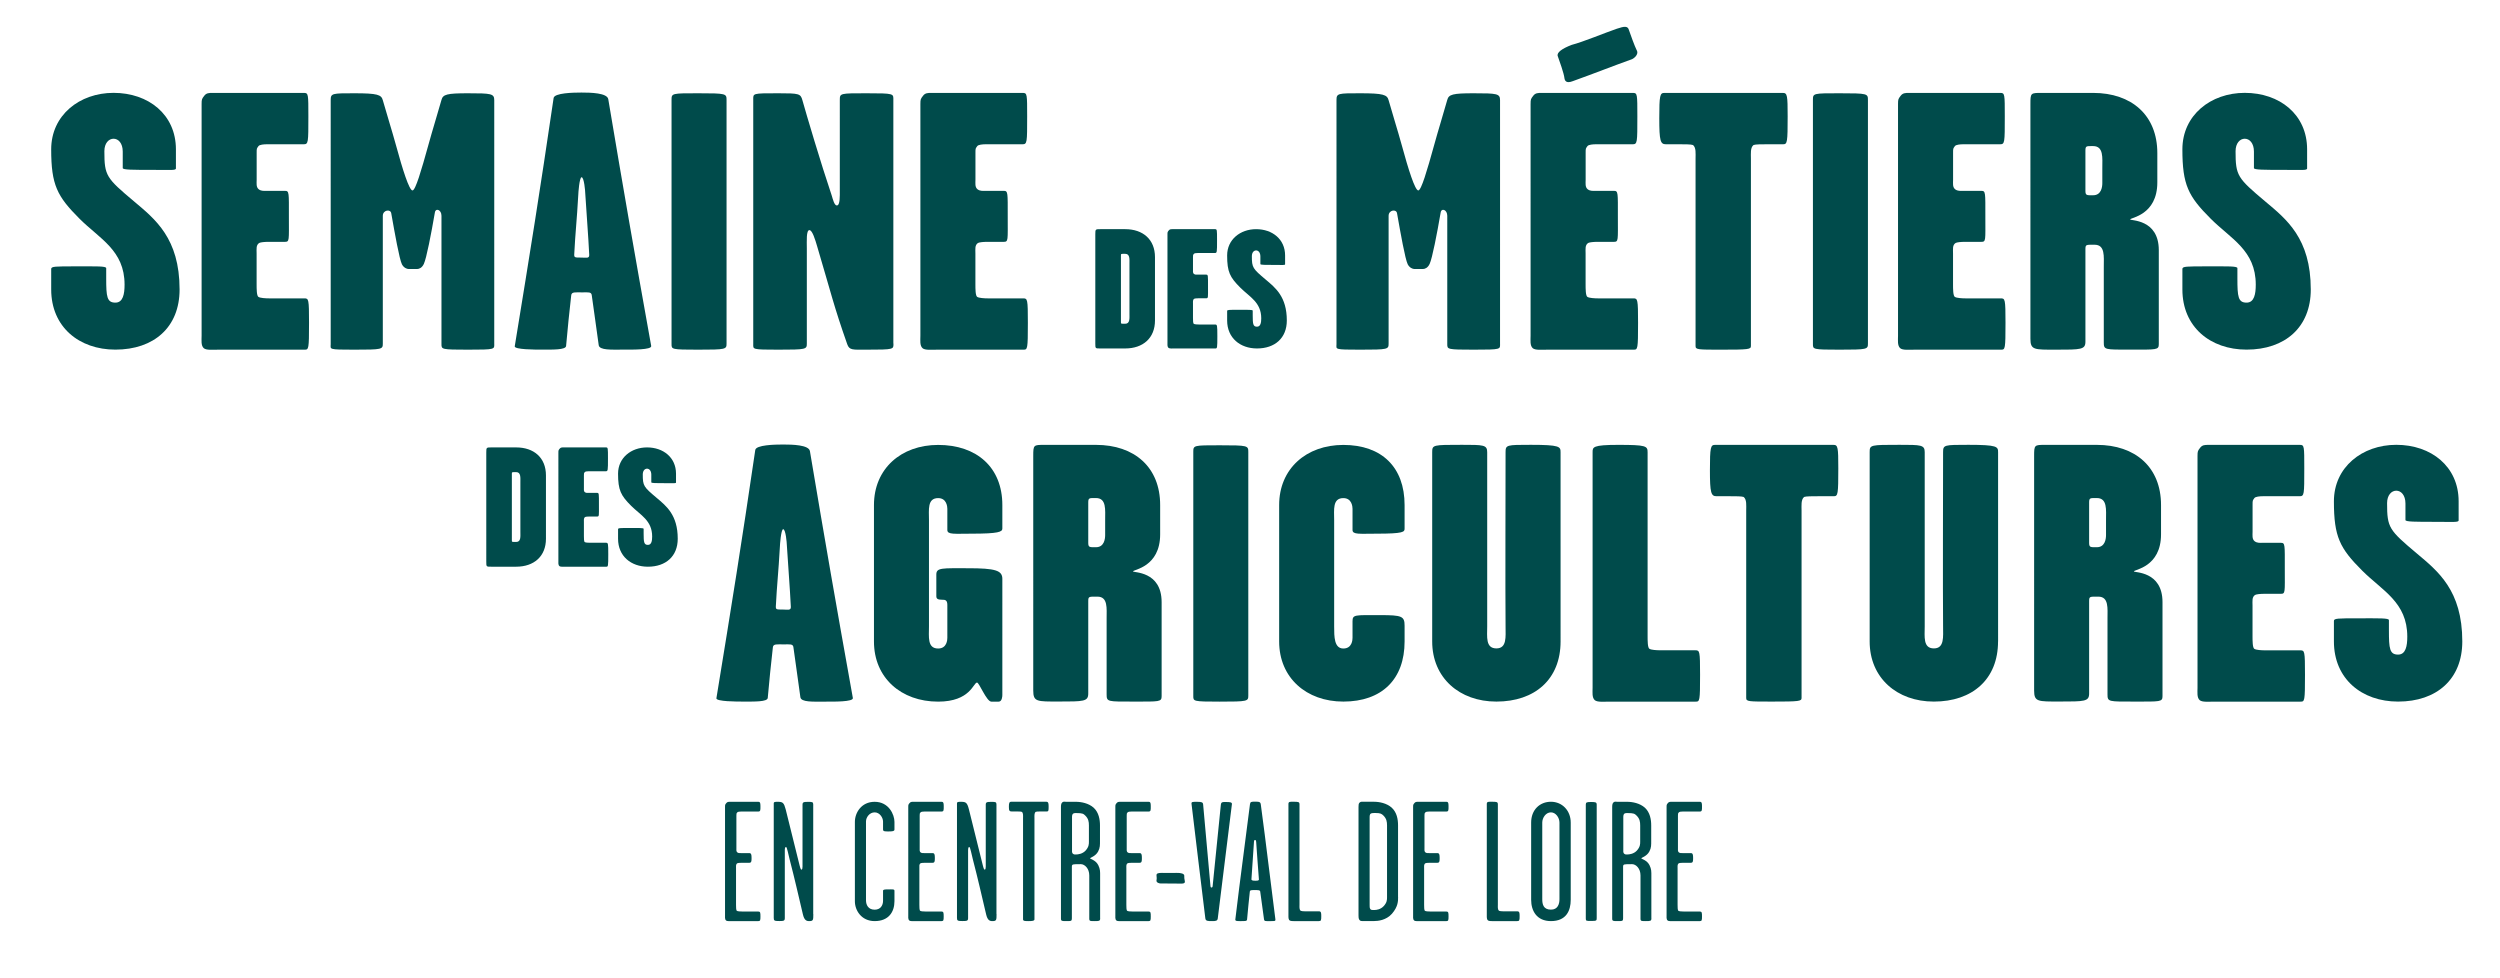
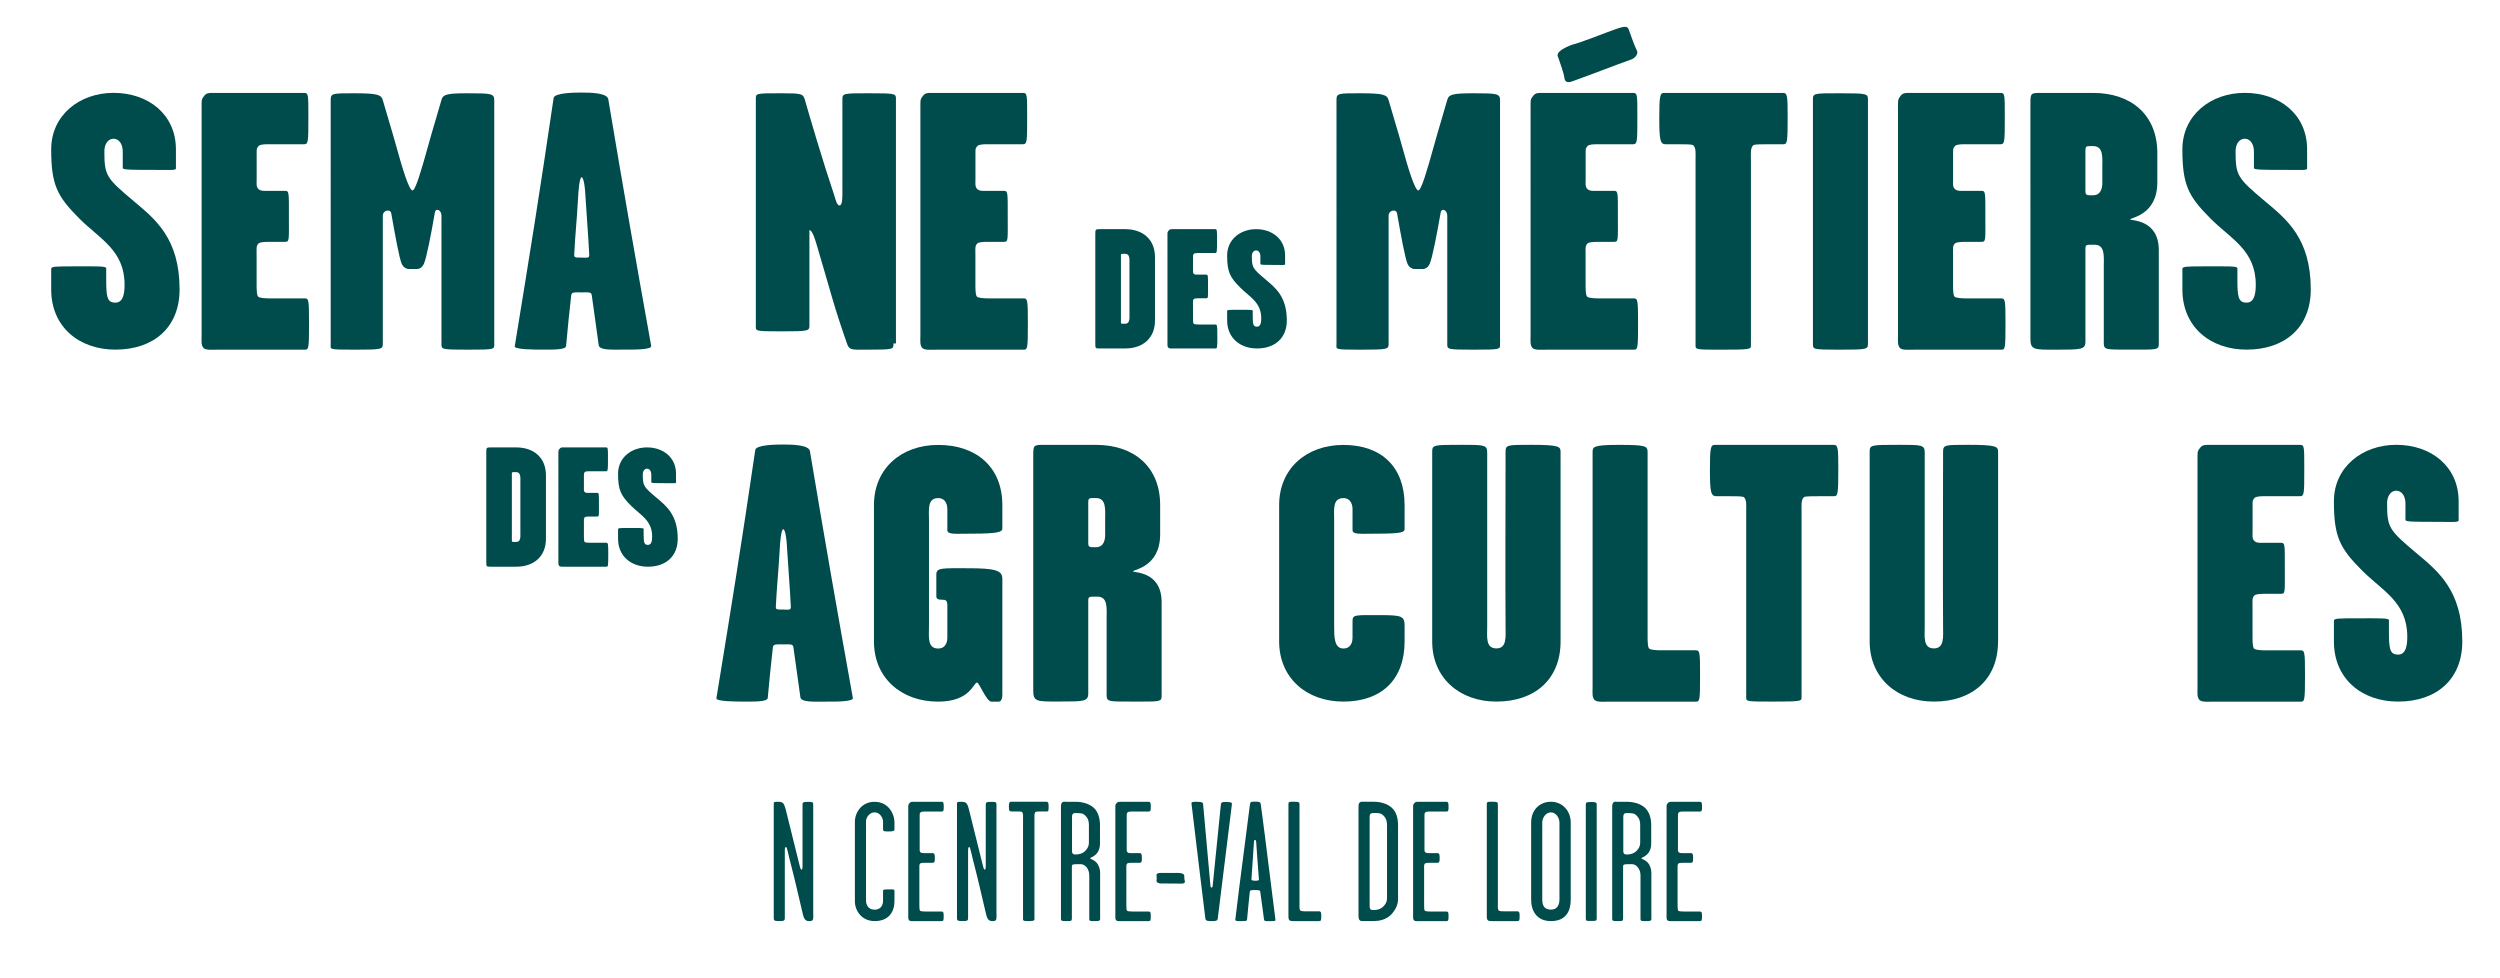
<svg xmlns="http://www.w3.org/2000/svg" version="1.1" id="Calque_1" x="0px" y="0px" viewBox="0 0 492.67 192.67" style="enable-background:new 0 0 492.67 192.67;" xml:space="preserve">
  <style type="text/css">
	.st0{fill:#004B4B;}
</style>
  <g>
    <g>
      <path class="st0" d="M227.61,63.16c0,3.46-2.35,5.51-5.88,5.51h-4.87c-1.01,0-1.01,0.03-1.01-1.01V46.17    c0-1.01,0.03-1.01,1.01-1.01h4.87c3.53,0,5.88,2.05,5.88,5.51V63.16z M222.58,61.78v-9.74c0-0.94,0.13-2.02-0.84-2.02    c-0.87,0-0.84-0.03-0.84,0.4V63.4c0,0.44-0.03,0.4,0.84,0.4C222.71,63.8,222.58,62.72,222.58,61.78z" />
      <path class="st0" d="M239.9,66.22c0,2.42-0.03,2.45-0.4,2.45h-7.89c-0.54,0-1.11,0.07-1.34-0.13c-0.27-0.23-0.2-0.74-0.2-1.14    V46.17c0-0.44,0.03-0.47,0.24-0.74c0.2-0.27,0.44-0.27,0.77-0.27h8.36c0.4,0,0.4,0.1,0.4,2.15c0,2.42,0,2.55-0.44,2.55h-3.36    c-0.27,0-0.67,0.03-0.77,0.17c-0.17,0.24-0.17,0.2-0.17,0.64v2.45c0,0.3-0.07,0.67,0.2,0.87c0.24,0.17,0.47,0.13,0.74,0.13h1.65    c0.4,0,0.37,0.13,0.37,2.38c0,2.15,0.07,2.28-0.37,2.28h-1.51c-0.33,0-0.71,0.03-0.84,0.1c-0.3,0.2-0.24,0.54-0.24,0.97v2.79    c0,0.44,0,1.08,0.17,1.18s0.64,0.13,1.01,0.13h3.19C239.86,63.97,239.9,64.03,239.9,66.22z" />
      <path class="st0" d="M253.59,63.16c0,3.46-2.35,5.51-5.88,5.51c-3.32,0-5.88-2.08-5.88-5.51v-1.88c0-0.23,0.37-0.23,2.25-0.23    s2.79-0.03,2.79,0.17v0.94c0,1.68,0.07,2.22,0.84,2.22c0.71,0,0.84-0.81,0.84-1.65c0-3.16-2.28-4.2-4.13-6.05    c-2.05-2.05-2.59-3.09-2.59-6.35c0-3.12,2.59-5.17,5.71-5.17c3.19,0,5.71,1.98,5.71,5.17v1.75c0,0.2-0.5,0.13-2.05,0.13    c-1.91,0-2.82,0-2.82-0.17v-1.51c0-0.77-0.4-1.18-0.84-1.18c-0.44,0-0.84,0.4-0.84,1.14c0,2.25,0.17,2.45,2.72,4.6    C251.34,56.71,253.59,58.46,253.59,63.16z" />
    </g>
  </g>
  <g>
    <path class="st0" d="M35.39,57.05c0,7.44-5.06,11.85-12.65,11.85c-7.16,0-12.65-4.48-12.65-11.85v-4.05c0-0.51,0.79-0.51,4.84-0.51   s6-0.07,6,0.36v2.02c0,3.61,0.14,4.77,1.81,4.77c1.52,0,1.81-1.73,1.81-3.54c0-6.79-4.92-9.03-8.89-13.01   c-4.41-4.41-5.57-6.65-5.57-13.66c0-6.72,5.57-11.13,12.29-11.13c6.87,0,12.29,4.26,12.29,11.13v3.76c0,0.43-1.08,0.29-4.41,0.29   c-4.12,0-6.07,0-6.07-0.36v-3.25c0-1.66-0.87-2.53-1.81-2.53s-1.81,0.87-1.81,2.46c0,4.84,0.36,5.28,5.86,9.9   C30.55,43.18,35.39,46.93,35.39,57.05z" />
    <path class="st0" d="M60.9,63.63c0,5.2-0.07,5.28-0.87,5.28H43.05c-1.16,0-2.38,0.14-2.89-0.29c-0.58-0.51-0.43-1.59-0.43-2.46   V20.48c0-0.94,0.07-1.01,0.51-1.59c0.43-0.58,0.94-0.58,1.66-0.58h18c0.87,0,0.87,0.22,0.87,4.63c0,5.2,0,5.49-0.94,5.49h-7.23   c-0.58,0-1.45,0.07-1.66,0.36c-0.36,0.51-0.36,0.43-0.36,1.37v5.28c0,0.65-0.14,1.45,0.43,1.88c0.51,0.36,1.01,0.29,1.59,0.29h3.54   c0.87,0,0.79,0.29,0.79,5.13c0,4.63,0.14,4.92-0.79,4.92h-3.25c-0.72,0-1.52,0.07-1.81,0.22c-0.65,0.43-0.51,1.16-0.51,2.1v6   c0,0.94,0,2.31,0.36,2.53c0.36,0.22,1.37,0.29,2.17,0.29h6.87C60.83,58.79,60.9,58.93,60.9,63.63z" />
    <path class="st0" d="M97.4,67.68c0,1.16,0.36,1.23-5.2,1.23c-5.2,0-5.2-0.07-5.2-1.08v-25.3c0-1.23-1.16-1.59-1.3-0.65   c-0.72,4.19-1.66,9.04-2.17,10.12c-0.36,0.79-0.94,1.01-1.3,1.01h-1.73c-0.29,0-0.94-0.22-1.3-0.94c-0.51-1.08-1.37-5.93-2.1-10.05   c-0.14-0.87-1.66-0.65-1.66,0.51v25.15c0,1.16-0.07,1.23-5.64,1.23c-5.2,0-4.63-0.07-4.63-1.08V19.68c0-1.3,0.36-1.3,4.63-1.3   c4.63,0,5.35,0.29,5.64,1.37c0.79,2.82,1.81,6,2.6,8.89c1.3,4.77,2.6,8.89,3.25,8.89c0.58,0,1.73-3.9,3.11-8.89   c0.79-2.89,1.81-6.14,2.6-8.96c0.29-1.08,1.08-1.3,5.2-1.3c4.63,0,5.2,0.07,5.2,1.37V67.68z" />
    <path class="st0" d="M128.33,68.18c0.14,0.79-3.76,0.72-5.71,0.72c-2.1,0-4.48,0.14-4.63-0.87c-0.58-4.05-0.79-5.85-1.37-9.83   c-0.07-0.72-0.72-0.58-1.88-0.58c-1.37,0-2.1-0.14-2.17,0.58c-0.43,4.05-0.65,5.78-1.01,9.98c-0.07,0.79-2.6,0.72-4.92,0.72   c-1.08,0-5.28,0-5.2-0.65c3.11-19.01,4.92-30.29,7.66-48.93c0.14-1.01,3.9-1.08,5.49-1.08c1.81,0,5.06,0.07,5.28,1.3   C122.98,38.04,124.93,49.25,128.33,68.18z M116.12,50.26c-0.22-4.34-0.43-6.51-0.79-12.22c0-0.36-0.22-3.11-0.72-3.11   c-0.43,0-0.65,3.18-0.65,3.47c-0.29,5.2-0.58,7.37-0.8,11.78c0,0.58,0.14,0.58,1.37,0.58C115.54,50.76,116.12,50.98,116.12,50.26z" />
-     <path class="st0" d="M143.18,67.68c0,1.16-0.07,1.23-5.64,1.23c-5.2,0-5.2-0.07-5.2-1.08V19.68c0-1.3,0.07-1.3,5.2-1.3   c5.64,0,5.64,0.07,5.64,1.37V67.68z" />
-     <path class="st0" d="M176.07,67.68c0,1.16,0.22,1.23-5.35,1.23c-2.67,0-3.33,0.14-3.76-1.08c-2.67-7.59-3.18-10.05-5.93-19.3   c-0.36-1.23-0.94-3.18-1.52-3.18c-0.65,0-0.51,2.17-0.51,3.61v18.72c0,1.16-0.07,1.23-5.64,1.23c-5.2,0-4.92-0.07-4.92-1.08V19.68   c0-1.3-0.22-1.3,4.92-1.3c4.12,0,4.41,0.07,4.77,1.37c0.79,2.82,3.61,12.36,5.78,18.79c0.22,0.72,0.51,1.95,1.01,1.95   c0.65,0,0.58-1.88,0.58-2.96V19.68c0-1.3,0.07-1.3,5.2-1.3c5.64,0,5.35,0.07,5.35,1.37V67.68z" />
+     <path class="st0" d="M176.07,67.68c0,1.16,0.22,1.23-5.35,1.23c-2.67,0-3.33,0.14-3.76-1.08c-2.67-7.59-3.18-10.05-5.93-19.3   c-0.36-1.23-0.94-3.18-1.52-3.18v18.72c0,1.16-0.07,1.23-5.64,1.23c-5.2,0-4.92-0.07-4.92-1.08V19.68   c0-1.3-0.22-1.3,4.92-1.3c4.12,0,4.41,0.07,4.77,1.37c0.79,2.82,3.61,12.36,5.78,18.79c0.22,0.72,0.51,1.95,1.01,1.95   c0.65,0,0.58-1.88,0.58-2.96V19.68c0-1.3,0.07-1.3,5.2-1.3c5.64,0,5.35,0.07,5.35,1.37V67.68z" />
    <path class="st0" d="M202.56,63.63c0,5.2-0.07,5.28-0.87,5.28h-16.99c-1.16,0-2.39,0.14-2.89-0.29c-0.58-0.51-0.43-1.59-0.43-2.46   V20.48c0-0.94,0.07-1.01,0.51-1.59c0.43-0.58,0.94-0.58,1.66-0.58h18c0.87,0,0.87,0.22,0.87,4.63c0,5.2,0,5.49-0.94,5.49h-7.23   c-0.58,0-1.45,0.07-1.66,0.36c-0.36,0.51-0.36,0.43-0.36,1.37v5.28c0,0.65-0.14,1.45,0.43,1.88c0.51,0.36,1.01,0.29,1.59,0.29h3.54   c0.87,0,0.8,0.29,0.8,5.13c0,4.63,0.14,4.92-0.8,4.92h-3.25c-0.72,0-1.52,0.07-1.81,0.22c-0.65,0.43-0.51,1.16-0.51,2.1v6   c0,0.94,0,2.31,0.36,2.53c0.36,0.22,1.37,0.29,2.17,0.29h6.87C202.49,58.79,202.56,58.93,202.56,63.63z" />
  </g>
  <path class="st0" d="M295.61,67.68c0,1.16,0.36,1.23-5.2,1.23c-5.2,0-5.2-0.07-5.2-1.08v-25.3c0-1.23-1.16-1.59-1.3-0.65  c-0.72,4.19-1.66,9.04-2.17,10.12c-0.36,0.79-0.94,1.01-1.3,1.01h-1.73c-0.29,0-0.94-0.22-1.3-0.94c-0.51-1.08-1.37-5.93-2.1-10.05  c-0.14-0.87-1.66-0.65-1.66,0.51v25.15c0,1.16-0.07,1.23-5.64,1.23c-5.2,0-4.63-0.07-4.63-1.08V19.68c0-1.3,0.36-1.3,4.63-1.3  c4.63,0,5.35,0.29,5.64,1.37c0.79,2.82,1.81,6,2.6,8.89c1.3,4.77,2.6,8.89,3.25,8.89c0.58,0,1.73-3.9,3.11-8.89  c0.79-2.89,1.81-6.14,2.6-8.96c0.29-1.08,1.08-1.3,5.2-1.3c4.63,0,5.2,0.07,5.2,1.37V67.68z" />
  <path class="st0" d="M322.81,63.63c0,5.2-0.07,5.28-0.87,5.28h-16.99c-1.16,0-2.38,0.14-2.89-0.29c-0.58-0.51-0.43-1.59-0.43-2.46  V20.48c0-0.94,0.07-1.01,0.51-1.59c0.43-0.58,0.94-0.58,1.66-0.58h18c0.87,0,0.87,0.22,0.87,4.63c0,5.2,0,5.49-0.94,5.49h-7.23  c-0.58,0-1.45,0.07-1.66,0.36c-0.36,0.51-0.36,0.43-0.36,1.37v5.28c0,0.65-0.14,1.45,0.43,1.88c0.51,0.36,1.01,0.29,1.59,0.29h3.54  c0.87,0,0.79,0.29,0.79,5.13c0,4.63,0.14,4.92-0.79,4.92h-3.25c-0.72,0-1.52,0.07-1.81,0.22c-0.65,0.43-0.51,1.16-0.51,2.1v6  c0,0.94,0,2.31,0.36,2.53c0.36,0.22,1.37,0.29,2.17,0.29h6.87C322.73,58.79,322.81,58.93,322.81,63.63z M322.52,9.85  c0.58,0.94-0.72,1.81-1.08,1.88c-3.83,1.37-6.87,2.6-11.49,4.26c-1.3,0.51-1.59-0.07-1.66-0.65c-0.07-0.8-1.01-3.47-1.3-4.26  c-0.29-0.72,0.87-1.52,2.75-2.24c2.24-0.58,6.58-2.39,8.89-3.18c1.52-0.51,2.17-0.58,2.39,0.29C321.29,6.74,322.15,9.13,322.52,9.85  z" />
  <path class="st0" d="M352.29,22.94c0,5.06-0.07,5.49-0.87,5.49h-3.11c-1.08,0-2.39,0-2.75,0.15c-0.65,0.51-0.51,1.73-0.51,2.67  v36.94c0,0.65-0.43,0.72-5.78,0.72c-4.7,0-5.13,0-5.13-0.72V31.25c0-0.94,0.14-2.17-0.51-2.67c-0.36-0.15-1.66-0.15-2.67-0.15h-2.67  c-1.08,0-1.3-0.65-1.3-5.13c0-4.55,0.14-4.99,1.01-4.99h23.35C352.22,18.31,352.29,18.82,352.29,22.94z" />
  <path class="st0" d="M368.11,67.68c0,1.16-0.07,1.23-5.64,1.23c-5.2,0-5.2-0.07-5.2-1.08V19.68c0-1.3,0.07-1.3,5.2-1.3  c5.64,0,5.64,0.07,5.64,1.37V67.68z" />
  <path class="st0" d="M395.22,63.63c0,5.2-0.07,5.28-0.87,5.28h-16.99c-1.16,0-2.39,0.14-2.89-0.29c-0.58-0.51-0.43-1.59-0.43-2.46  V20.48c0-0.94,0.07-1.01,0.51-1.59c0.43-0.58,0.94-0.58,1.66-0.58h18c0.87,0,0.87,0.22,0.87,4.63c0,5.2,0,5.49-0.94,5.49h-7.23  c-0.58,0-1.45,0.07-1.66,0.36c-0.36,0.51-0.36,0.43-0.36,1.37v5.28c0,0.65-0.14,1.45,0.43,1.88c0.51,0.36,1.01,0.29,1.59,0.29h3.54  c0.87,0,0.8,0.29,0.8,5.13c0,4.63,0.14,4.92-0.8,4.92h-3.25c-0.72,0-1.52,0.07-1.81,0.22c-0.65,0.43-0.51,1.16-0.51,2.1v6  c0,0.94,0,2.31,0.36,2.53c0.36,0.22,1.37,0.29,2.17,0.29h6.87C395.14,58.79,395.22,58.93,395.22,63.63z" />
  <path class="st0" d="M425.43,67.82c0,1.16-0.43,1.08-5.49,1.08c-5.2,0-5.35,0.07-5.35-1.45V52.57c0-2.02,0.29-4.34-1.81-4.34  c-1.66,0-1.81-0.07-1.81,0.87v18.22c0,1.59-0.87,1.59-5.85,1.59c-4.26,0-4.99,0.07-4.99-2.17V20.48c0-2.17,0.07-2.17,2.17-2.17  h10.19c7.59,0,12.65,4.41,12.65,11.85v5.78c0,6.51-5.35,6.94-5.35,7.3c0,0.29,5.64-0.14,5.64,6.07V67.82z M414.3,36.09v-2.96  c0-2.02,0.29-4.34-1.81-4.34c-1.3,0-1.52-0.07-1.52,0.87v7.95c0,0.94,0.29,0.87,1.52,0.87C414.08,38.48,414.3,36.89,414.3,36.09z" />
  <path class="st0" d="M455.38,57.05c0,7.44-5.06,11.85-12.65,11.85c-7.16,0-12.65-4.48-12.65-11.85V53c0-0.51,0.79-0.51,4.84-0.51  c4.05,0,6-0.07,6,0.36v2.02c0,3.61,0.14,4.77,1.81,4.77c1.52,0,1.81-1.73,1.81-3.54c0-6.79-4.92-9.03-8.89-13.01  c-4.41-4.41-5.57-6.65-5.57-13.66c0-6.72,5.57-11.13,12.29-11.13c6.87,0,12.29,4.26,12.29,11.13v3.76c0,0.43-1.08,0.29-4.41,0.29  c-4.12,0-6.07,0-6.07-0.36v-3.25c0-1.66-0.87-2.53-1.81-2.53s-1.81,0.87-1.81,2.46c0,4.84,0.36,5.28,5.85,9.9  C450.54,43.17,455.38,46.93,455.38,57.05z" />
  <g>
    <g>
      <g>
        <path class="st0" d="M107.59,106.17c0,3.46-2.35,5.51-5.88,5.51h-4.87c-1.01,0-1.01,0.03-1.01-1.01V89.18     c0-1.01,0.03-1.01,1.01-1.01h4.87c3.53,0,5.88,2.05,5.88,5.51V106.17z M102.55,104.8v-9.74c0-0.94,0.13-2.02-0.84-2.02     c-0.87,0-0.84-0.03-0.84,0.4v12.96c0,0.44-0.03,0.4,0.84,0.4C102.69,106.81,102.55,105.74,102.55,104.8z" />
        <path class="st0" d="M119.87,109.23c0,2.42-0.03,2.45-0.4,2.45h-7.89c-0.54,0-1.11,0.07-1.34-0.13c-0.27-0.23-0.2-0.74-0.2-1.14     V89.18c0-0.44,0.03-0.47,0.24-0.74s0.44-0.27,0.77-0.27h8.36c0.4,0,0.4,0.1,0.4,2.15c0,2.42,0,2.55-0.44,2.55h-3.36     c-0.27,0-0.67,0.03-0.77,0.17c-0.17,0.24-0.17,0.2-0.17,0.64v2.45c0,0.3-0.07,0.67,0.2,0.87c0.24,0.17,0.47,0.13,0.74,0.13h1.65     c0.4,0,0.37,0.13,0.37,2.38c0,2.15,0.07,2.28-0.37,2.28h-1.51c-0.33,0-0.71,0.03-0.84,0.1c-0.3,0.2-0.24,0.54-0.24,0.97v2.79     c0,0.44,0,1.08,0.17,1.18s0.64,0.13,1.01,0.13h3.19C119.84,106.98,119.87,107.05,119.87,109.23z" />
        <path class="st0" d="M133.56,106.17c0,3.46-2.35,5.51-5.88,5.51c-3.32,0-5.88-2.08-5.88-5.51v-1.88c0-0.24,0.37-0.24,2.25-0.24     s2.79-0.03,2.79,0.17v0.94c0,1.68,0.07,2.22,0.84,2.22c0.71,0,0.84-0.81,0.84-1.65c0-3.16-2.28-4.2-4.13-6.04     c-2.05-2.05-2.59-3.09-2.59-6.35c0-3.12,2.59-5.17,5.71-5.17c3.19,0,5.71,1.98,5.71,5.17v1.75c0,0.2-0.5,0.13-2.05,0.13     c-1.91,0-2.82,0-2.82-0.17v-1.51c0-0.77-0.4-1.18-0.84-1.18c-0.44,0-0.84,0.4-0.84,1.14c0,2.25,0.17,2.45,2.72,4.6     C131.31,99.72,133.56,101.47,133.56,106.17z" />
      </g>
    </g>
    <path class="st0" d="M168.07,137.55c0.14,0.79-3.76,0.72-5.71,0.72c-2.1,0-4.48,0.14-4.63-0.87c-0.58-4.05-0.79-5.85-1.37-9.83   c-0.07-0.72-0.72-0.58-1.88-0.58c-1.37,0-2.1-0.14-2.17,0.58c-0.43,4.05-0.65,5.78-1.01,9.97c-0.07,0.79-2.6,0.72-4.92,0.72   c-1.08,0-5.28,0-5.2-0.65c3.11-19.01,4.92-30.29,7.66-48.93c0.14-1.01,3.9-1.08,5.49-1.08c1.81,0,5.06,0.07,5.28,1.3   C162.72,107.4,164.67,118.61,168.07,137.55z M155.85,119.62c-0.22-4.34-0.43-6.5-0.79-12.22c0-0.36-0.22-3.11-0.72-3.11   c-0.43,0-0.65,3.18-0.65,3.47c-0.29,5.21-0.58,7.37-0.8,11.78c0,0.58,0.14,0.58,1.37,0.58   C155.28,120.13,155.85,120.34,155.85,119.62z" />
    <path class="st0" d="M197.53,136.97c0,0.29-0.07,1.3-0.72,1.3h-1.45c-0.94,0-2.39-3.76-2.82-3.76c-0.72,0-1.3,3.76-7.66,3.76   c-7.3,0-12.65-4.7-12.65-11.85V99.53c0-7.16,5.35-11.85,12.65-11.85c7.59,0,12.65,4.41,12.65,11.85v4.63   c0,0.65-0.72,1.01-6.07,1.01c-3.33,0-4.77,0.22-4.77-0.72v-4.19c0-0.43-0.14-2.1-1.81-2.1c-2.17,0-1.81,2.31-1.81,4.34v20.96   c0,2.02-0.36,4.34,1.81,4.34c1.74,0,1.81-1.74,1.81-2.1v-6.5c0-1.01-0.51-1.01-1.01-1.01c-0.94,0-1.16-0.22-1.16-0.72v-4.26   c0-1.37,1.16-1.23,6.22-1.23c5.42,0,6.79,0.43,6.79,2.1V136.97z" />
    <path class="st0" d="M228.92,137.18c0,1.16-0.43,1.08-5.49,1.08c-5.2,0-5.35,0.07-5.35-1.45v-14.89c0-2.02,0.29-4.34-1.81-4.34   c-1.66,0-1.81-0.07-1.81,0.87v18.21c0,1.59-0.87,1.59-5.85,1.59c-4.26,0-4.99,0.07-4.99-2.17V89.84c0-2.17,0.07-2.17,2.17-2.17   h10.19c7.59,0,12.65,4.41,12.65,11.85v5.78c0,6.5-5.35,6.94-5.35,7.3c0,0.29,5.64-0.14,5.64,6.07V137.18z M217.79,105.45v-2.96   c0-2.02,0.29-4.34-1.81-4.34c-1.3,0-1.52-0.07-1.52,0.87v7.95c0,0.94,0.29,0.87,1.52,0.87   C217.58,107.84,217.79,106.25,217.79,105.45z" />
-     <path class="st0" d="M246,137.04c0,1.16-0.07,1.23-5.64,1.23c-5.2,0-5.2-0.07-5.2-1.08V89.05c0-1.3,0.07-1.3,5.2-1.3   c5.64,0,5.64,0.07,5.64,1.37V137.04z" />
    <path class="st0" d="M276.8,126.41c0,7.45-4.48,11.85-12.07,11.85c-7.3,0-12.65-4.7-12.65-11.85V99.53   c0-7.16,5.35-11.85,12.65-11.85c7.59,0,12.07,4.41,12.07,11.85v4.63c0,0.65-0.14,1.01-5.49,1.01c-3.33,0-4.77,0.22-4.77-0.72v-4.19   c0-0.43-0.14-2.1-1.81-2.1c-2.17,0-1.81,2.31-1.81,4.34v20.96c0,2.02,0,4.34,1.81,4.34c1.74,0,1.81-1.74,1.81-2.1v-3.25   c0-1.37,0.43-1.23,5.49-1.23c4.26,0,4.77,0.22,4.77,2.1V126.41z" />
    <path class="st0" d="M307.54,126.41c0,7.45-5.06,11.85-12.65,11.85c-7.3,0-12.65-4.7-12.65-11.85v-37.3c0-1.45,0.14-1.45,5.85-1.45   c4.26,0,4.99,0,4.99,1.45v34.33c0,2.02-0.36,4.34,1.81,4.34c2.1,0,1.81-2.31,1.81-4.34c-0.07-8.17,0-26.17,0-34.33   c0-1.45,0.22-1.45,4.99-1.45c5.71,0,5.85,0.36,5.85,1.45V126.41z" />
    <path class="st0" d="M335.03,132.99c0,5.2-0.07,5.28-0.87,5.28h-16.99c-1.16,0-2.38,0.14-2.89-0.29c-0.58-0.51-0.43-1.59-0.43-2.46   v-46.4c0-1.01,0-1.45,5.06-1.45c5.49,0,5.78,0.22,5.78,1.45v36.21c0,0.94,0,2.31,0.36,2.53c0.36,0.22,1.37,0.29,2.17,0.29h6.87   C334.96,128.15,335.03,128.29,335.03,132.99z" />
    <path class="st0" d="M362.27,92.3c0,5.06-0.07,5.49-0.87,5.49h-3.11c-1.08,0-2.38,0-2.75,0.14c-0.65,0.51-0.51,1.74-0.51,2.67   v36.94c0,0.65-0.43,0.72-5.78,0.72c-4.7,0-5.13,0-5.13-0.72v-36.94c0-0.94,0.14-2.17-0.51-2.67c-0.36-0.14-1.66-0.14-2.67-0.14   h-2.67c-1.08,0-1.3-0.65-1.3-5.13c0-4.55,0.14-4.99,1.01-4.99h23.35C362.2,87.67,362.27,88.18,362.27,92.3z" />
    <path class="st0" d="M393.75,126.41c0,7.45-5.06,11.85-12.65,11.85c-7.3,0-12.65-4.7-12.65-11.85v-37.3c0-1.45,0.14-1.45,5.86-1.45   c4.26,0,4.99,0,4.99,1.45v34.33c0,2.02-0.36,4.34,1.81,4.34c2.1,0,1.81-2.31,1.81-4.34c-0.07-8.17,0-26.17,0-34.33   c0-1.45,0.22-1.45,4.99-1.45c5.71,0,5.85,0.36,5.85,1.45V126.41z" />
-     <path class="st0" d="M426.16,137.18c0,1.16-0.43,1.08-5.49,1.08c-5.2,0-5.35,0.07-5.35-1.45v-14.89c0-2.02,0.29-4.34-1.81-4.34   c-1.66,0-1.81-0.07-1.81,0.87v18.21c0,1.59-0.87,1.59-5.85,1.59c-4.26,0-4.99,0.07-4.99-2.17V89.84c0-2.17,0.07-2.17,2.17-2.17   h10.19c7.59,0,12.65,4.41,12.65,11.85v5.78c0,6.5-5.35,6.94-5.35,7.3c0,0.29,5.64-0.14,5.64,6.07V137.18z M415.03,105.45v-2.96   c0-2.02,0.29-4.34-1.81-4.34c-1.3,0-1.52-0.07-1.52,0.87v7.95c0,0.94,0.29,0.87,1.52,0.87   C414.81,107.84,415.03,106.25,415.03,105.45z" />
    <path class="st0" d="M454.24,132.99c0,5.2-0.07,5.28-0.87,5.28h-16.99c-1.16,0-2.38,0.14-2.89-0.29c-0.58-0.51-0.43-1.59-0.43-2.46   V89.84c0-0.94,0.07-1.01,0.51-1.59s0.94-0.58,1.66-0.58h18c0.87,0,0.87,0.22,0.87,4.63c0,5.2,0,5.49-0.94,5.49h-7.23   c-0.58,0-1.45,0.07-1.66,0.36c-0.36,0.51-0.36,0.43-0.36,1.37v5.28c0,0.65-0.14,1.45,0.43,1.88c0.51,0.36,1.01,0.29,1.59,0.29h3.54   c0.87,0,0.79,0.29,0.79,5.13c0,4.63,0.14,4.92-0.79,4.92h-3.25c-0.72,0-1.52,0.07-1.81,0.22c-0.65,0.43-0.51,1.16-0.51,2.1v6   c0,0.94,0,2.31,0.36,2.53c0.36,0.22,1.37,0.29,2.17,0.29h6.87C454.17,128.15,454.24,128.29,454.24,132.99z" />
    <path class="st0" d="M485.24,126.41c0,7.45-5.06,11.85-12.65,11.85c-7.16,0-12.65-4.48-12.65-11.85v-4.05   c0-0.51,0.79-0.51,4.84-0.51s6-0.07,6,0.36v2.02c0,3.61,0.14,4.77,1.81,4.77c1.52,0,1.81-1.73,1.81-3.54   c0-6.79-4.92-9.04-8.89-13.01c-4.41-4.41-5.57-6.65-5.57-13.66c0-6.72,5.57-11.13,12.29-11.13c6.87,0,12.29,4.26,12.29,11.13v3.76   c0,0.43-1.08,0.29-4.41,0.29c-4.12,0-6.07,0-6.07-0.36v-3.25c0-1.66-0.87-2.53-1.81-2.53s-1.81,0.87-1.81,2.46   c0,4.84,0.36,5.28,5.85,9.9C480.4,112.54,485.24,116.3,485.24,126.41z" />
    <g>
      <g>
-         <path class="st0" d="M149.86,180.58c0,0.74-0.03,0.94-0.4,0.94h-5.04c-0.54,0-1.11,0.07-1.34-0.13c-0.27-0.23-0.2-0.74-0.2-1.14     v-21.23c0-0.44,0.03-0.47,0.24-0.74c0.2-0.27,0.44-0.27,0.77-0.27h5.57c0.4,0,0.4,0.4,0.4,1.01c0,0.64,0,0.91-0.44,0.91h-3.36     c-0.27,0-0.67,0.03-0.77,0.17c-0.17,0.24-0.17,0.2-0.17,0.64v6.38c0,0.3-0.07,0.67,0.2,0.87c0.24,0.17,0.47,0.13,0.74,0.13h1.58     c0.4,0,0.47,0.27,0.47,0.97c0,0.67-0.03,0.94-0.47,0.94h-1.51c-0.34,0-0.71,0.03-0.84,0.1c-0.3,0.2-0.24,0.54-0.24,0.97v7.22     c0,0.44,0,1.07,0.17,1.18c0.17,0.1,0.64,0.13,1.01,0.13h3.19C149.83,179.64,149.86,179.84,149.86,180.58z" />
        <path class="st0" d="M160.28,180.14c0,1.21-0.03,1.38-0.84,1.38c-0.5,0-0.94-0.17-1.21-1.31c-1.01-4.27-1.54-6.68-2.62-10.85     c-0.24-0.87-0.5-2.45-0.71-2.45s-0.24,0.4-0.24,0.6v13.4c0,0.54-0.17,0.6-1.07,0.6c-0.97,0-1.11-0.07-1.11-0.6v-22.57     c0-0.33,0.24-0.33,0.84-0.33c0.94,0,1.17,0.2,1.51,1.48c1.04,4.16,1.71,6.92,2.75,11.08c0.07,0.3,0.2,0.81,0.37,0.81     c0.17,0,0.2-0.4,0.2-0.6v-12.16c0-0.54,0.17-0.6,1.14-0.6c0.77,0,0.97,0.03,0.97,0.5V180.14z" />
        <path class="st0" d="M176.27,177.59c0,2.12-1.14,3.93-3.9,3.93c-2.62,0-3.9-2.12-3.9-3.9v-15.65c0-1.81,1.28-3.96,3.9-3.96     c2.79,0,3.9,2.52,3.9,3.96v1.51c0,0.34-0.5,0.37-1.11,0.37c-0.67,0-1.14,0.03-1.14-0.37v-1.58c0-0.74-0.64-1.81-1.65-1.81     c-1.04,0-1.71,1.01-1.71,1.78v15.55c0,0.94,0.47,1.85,1.71,1.85c1.14,0,1.65-0.84,1.65-1.75v-1.98c0-0.27,0.44-0.27,1.04-0.27     c0.81,0,1.21-0.07,1.21,0.27V177.59z" />
        <path class="st0" d="M185.97,180.58c0,0.74-0.03,0.94-0.4,0.94h-5.04c-0.54,0-1.11,0.07-1.34-0.13c-0.27-0.23-0.2-0.74-0.2-1.14     v-21.23c0-0.44,0.03-0.47,0.24-0.74s0.44-0.27,0.77-0.27h5.58c0.4,0,0.4,0.4,0.4,1.01c0,0.64,0,0.91-0.44,0.91h-3.36     c-0.27,0-0.67,0.03-0.77,0.17c-0.17,0.24-0.17,0.2-0.17,0.64v6.38c0,0.3-0.07,0.67,0.2,0.87c0.24,0.17,0.47,0.13,0.74,0.13h1.58     c0.4,0,0.47,0.27,0.47,0.97c0,0.67-0.03,0.94-0.47,0.94h-1.51c-0.34,0-0.71,0.03-0.84,0.1c-0.3,0.2-0.23,0.54-0.23,0.97v7.22     c0,0.44,0,1.07,0.17,1.18c0.17,0.1,0.64,0.13,1.01,0.13h3.19C185.93,179.64,185.97,179.84,185.97,180.58z" />
        <path class="st0" d="M196.39,180.14c0,1.21-0.03,1.38-0.84,1.38c-0.5,0-0.94-0.17-1.21-1.31c-1.01-4.27-1.54-6.68-2.62-10.85     c-0.24-0.87-0.5-2.45-0.71-2.45c-0.2,0-0.23,0.4-0.23,0.6v13.4c0,0.54-0.17,0.6-1.08,0.6c-0.97,0-1.11-0.07-1.11-0.6v-22.57     c0-0.33,0.24-0.33,0.84-0.33c0.94,0,1.18,0.2,1.51,1.48c1.04,4.16,1.71,6.92,2.75,11.08c0.07,0.3,0.2,0.81,0.37,0.81     s0.2-0.4,0.2-0.6v-12.16c0-0.54,0.17-0.6,1.14-0.6c0.77,0,0.97,0.03,0.97,0.5V180.14z" />
        <path class="st0" d="M206.65,159.01c0,0.77-0.03,0.91-0.4,0.91c-0.4,0-0.87-0.03-1.44,0c-0.27,0-0.54,0-0.71,0.07     c-0.3,0.23-0.24,0.81-0.24,1.24v19.95c0,0.3-0.5,0.34-1.21,0.34c-0.6,0-1.04,0-1.04-0.34v-19.95c0-0.44,0.07-1.01-0.24-1.24     c-0.17-0.07-0.44-0.07-0.71-0.07h-1.24c-0.5,0-0.6-0.17-0.6-0.91c0-0.74,0.07-1.01,0.47-1.01h6.92     C206.62,158.01,206.65,158.34,206.65,159.01z" />
        <path class="st0" d="M216.81,180.98c0,0.54-0.24,0.54-1.14,0.54c-0.77,0-1.01,0.03-1.01-0.47v-8.53c0-1.38-0.91-2.22-1.65-2.22     c-1.58,0-1.78-0.03-1.78,0.5v10.18c0,0.54-0.13,0.54-1.14,0.54c-0.77,0-1.01,0-1.01-0.47v-22c0-0.34,0.03-0.71,0.24-0.91     c0.27-0.24,0.5-0.13,0.77-0.13h1.91c1.07,0,2.52,0.27,3.53,1.17c1.01,0.94,1.24,2.32,1.24,3.49v3.02c0,0.81,0.03,1.38-0.37,2.12     c-0.5,0.94-1.58,1.21-1.58,1.34c0,0.13,1.11,0.34,1.61,1.34c0.4,0.81,0.37,1.31,0.37,2.12V180.98z M214.59,165.87v-3.19     c0-0.77-0.1-1.34-0.71-1.95c-0.37-0.37-0.57-0.5-1.78-0.5c-0.3,0-0.6,0-0.74,0.24c-0.1,0.2-0.1,0.37-0.1,0.57v6.28     c0,0.37-0.07,0.74,0.2,0.94c0.2,0.17,0.44,0.13,0.6,0.13c0.37,0,1.24-0.1,1.85-0.74C214.59,166.91,214.59,166.34,214.59,165.87z" />
        <path class="st0" d="M226.78,180.58c0,0.74-0.03,0.94-0.4,0.94h-5.04c-0.54,0-1.11,0.07-1.34-0.13c-0.27-0.23-0.2-0.74-0.2-1.14     v-21.23c0-0.44,0.03-0.47,0.24-0.74c0.2-0.27,0.44-0.27,0.77-0.27h5.57c0.4,0,0.4,0.4,0.4,1.01c0,0.64,0,0.91-0.44,0.91h-3.36     c-0.27,0-0.67,0.03-0.77,0.17c-0.17,0.24-0.17,0.2-0.17,0.64v6.38c0,0.3-0.07,0.67,0.2,0.87c0.24,0.17,0.47,0.13,0.74,0.13h1.58     c0.4,0,0.47,0.27,0.47,0.97c0,0.67-0.03,0.94-0.47,0.94h-1.51c-0.34,0-0.71,0.03-0.84,0.1c-0.3,0.2-0.24,0.54-0.24,0.97v7.22     c0,0.44,0,1.07,0.17,1.18c0.17,0.1,0.64,0.13,1.01,0.13h3.19C226.75,179.64,226.78,179.84,226.78,180.58z" />
        <path class="st0" d="M233.48,173.59c0.07,0.27,0.03,0.54-0.64,0.54c-2.32,0-2.28-0.03-4.16-0.03c-0.17,0-0.87-0.13-0.77-0.64     c0.07-0.34,0.03-0.54,0-0.94c-0.03-0.4,0.3-0.5,1.04-0.5c1.14,0,1.78,0.03,2.89,0c0.91-0.03,1.54,0.17,1.54,0.54     C233.38,172.92,233.38,173.22,233.48,173.59z" />
        <path class="st0" d="M242.77,158.48c-1.01,8.26-1.78,14.37-2.79,22.54c-0.07,0.47-0.44,0.5-1.11,0.5c-0.87,0-1.28,0-1.34-0.57     c-0.91-7.56-1.75-14.27-2.72-22.54c-0.03-0.4,0.13-0.4,1.08-0.4c0.97,0,1.17,0.1,1.21,0.54c0.54,5.88,0.94,10.44,1.44,16.02     c0,0.1,0.03,0.34,0.2,0.34c0.2,0,0.24-0.24,0.24-0.37c0.57-5.78,1.07-10.68,1.61-15.95c0.07-0.57,0.34-0.54,0.94-0.54     C242.47,158.04,242.81,158.11,242.77,158.48z" />
        <path class="st0" d="M251.34,181.18c0.03,0.37-0.13,0.34-1.04,0.34c-0.97,0-1.14,0.07-1.21-0.4c-0.27-1.88-0.47-3.56-0.74-5.41     c-0.03-0.33-0.5-0.3-1.04-0.3c-0.64,0-0.97-0.03-1.01,0.3c-0.2,1.88-0.37,3.53-0.54,5.47c-0.03,0.37-0.34,0.34-1.41,0.34     c-0.5,0-0.94,0-0.91-0.3c1.04-8.73,1.95-15.18,2.89-22.74c0.07-0.47,0.24-0.5,0.97-0.5c0.84,0,1.11,0.03,1.17,0.6     C249.63,167.18,250.2,172.42,251.34,181.18z M248.09,173.29c-0.24-2.89-0.34-4.74-0.54-7.39c0-0.13-0.03-0.37-0.23-0.37     c-0.17,0-0.2,0.24-0.2,0.34c-0.2,2.82-0.34,5.17-0.5,7.39c-0.03,0.24,0.27,0.3,0.74,0.3     C247.75,173.56,248.12,173.56,248.09,173.29z" />
        <path class="st0" d="M260.38,180.51c0,0.84-0.03,1.01-0.47,1.01h-5c-0.37,0-0.74-0.03-0.87-0.24c-0.17-0.27-0.13-0.77-0.13-1.21     v-21.63c0-0.5,0.34-0.44,1.01-0.44c0.87,0,1.17,0,1.17,0.5v19.78c0,0.44-0.07,0.97,0.24,1.21c0.13,0.07,0.5,0.1,0.77,0.1h2.82     C260.34,179.6,260.38,179.87,260.38,180.51z" />
        <path class="st0" d="M275.52,176.78c0,0.81,0,1.88-1.21,3.29c-1.14,1.28-2.75,1.44-3.53,1.44h-2.08c-0.34,0-0.64,0.03-0.81-0.24     c-0.17-0.23-0.17-0.6-0.17-0.84v-21.39c0-0.34,0-0.67,0.2-0.87c0.27-0.24,0.54-0.17,0.81-0.17h2.01c1.08,0,2.52,0.27,3.53,1.17     c1.01,0.94,1.24,2.28,1.24,3.49V176.78z M273.34,176.81v-14.14c0-0.74-0.1-1.34-0.71-1.95c-0.37-0.37-0.64-0.5-1.54-0.5     c-0.6,0-0.94,0-1.08,0.24c-0.1,0.2-0.1,0.37-0.1,0.57v17.23c0,0.37-0.03,0.74,0.2,0.97c0.13,0.13,0.64,0.1,0.77,0.1     c0.37,0,1.17-0.1,1.78-0.74C273.34,177.86,273.34,177.32,273.34,176.81z" />
        <path class="st0" d="M285.46,180.58c0,0.74-0.03,0.94-0.4,0.94h-5.04c-0.54,0-1.11,0.07-1.34-0.13c-0.27-0.23-0.2-0.74-0.2-1.14     v-21.23c0-0.44,0.03-0.47,0.24-0.74c0.2-0.27,0.44-0.27,0.77-0.27h5.57c0.4,0,0.4,0.4,0.4,1.01c0,0.64,0,0.91-0.44,0.91h-3.36     c-0.27,0-0.67,0.03-0.77,0.17c-0.17,0.24-0.17,0.2-0.17,0.64v6.38c0,0.3-0.07,0.67,0.2,0.87c0.24,0.17,0.47,0.13,0.74,0.13h1.58     c0.4,0,0.47,0.27,0.47,0.97c0,0.67-0.03,0.94-0.47,0.94h-1.51c-0.34,0-0.71,0.03-0.84,0.1c-0.3,0.2-0.24,0.54-0.24,0.97v7.22     c0,0.44,0,1.07,0.17,1.18c0.17,0.1,0.64,0.13,1.01,0.13h3.19C285.43,179.64,285.46,179.84,285.46,180.58z" />
        <path class="st0" d="M299.47,180.51c0,0.84-0.03,1.01-0.47,1.01h-5c-0.37,0-0.74-0.03-0.87-0.24c-0.17-0.27-0.13-0.77-0.13-1.21     v-21.63c0-0.5,0.34-0.44,1.01-0.44c0.87,0,1.17,0,1.17,0.5v19.78c0,0.44-0.07,0.97,0.24,1.21c0.13,0.07,0.5,0.1,0.77,0.1H299     C299.43,179.6,299.47,179.87,299.47,180.51z" />
        <path class="st0" d="M309.54,177.32c0,2.18-0.91,4.2-3.9,4.2c-2.79,0-3.9-2.01-3.9-4.2V162.1c0-2.52,1.71-4.1,3.9-4.1     c2.22,0,3.9,1.75,3.9,4.1V177.32z M307.32,177.22V162.1c0-0.94-0.71-2.01-1.68-2.01c-1.01,0-1.71,1.07-1.71,2.01v15.11     c0,0.97,0.2,2.05,1.71,2.05C306.98,179.27,307.32,178.16,307.32,177.22z" />
        <path class="st0" d="M314.66,180.95c0,0.5-0.07,0.54-1.14,0.54c-0.91,0-1.01,0-1.01-0.47v-22.47c0-0.44,0.2-0.5,1.01-0.5     c0.91,0,1.14,0.03,1.14,0.54V180.95z" />
        <path class="st0" d="M325.44,180.98c0,0.54-0.24,0.54-1.14,0.54c-0.77,0-1.01,0.03-1.01-0.47v-8.53c0-1.38-0.91-2.22-1.65-2.22     c-1.58,0-1.78-0.03-1.78,0.5v10.18c0,0.54-0.13,0.54-1.14,0.54c-0.77,0-1.01,0-1.01-0.47v-22c0-0.34,0.03-0.71,0.24-0.91     c0.27-0.24,0.5-0.13,0.77-0.13h1.91c1.08,0,2.52,0.27,3.53,1.17c1.01,0.94,1.24,2.32,1.24,3.49v3.02c0,0.81,0.03,1.38-0.37,2.12     c-0.5,0.94-1.58,1.21-1.58,1.34c0,0.13,1.11,0.34,1.61,1.34c0.4,0.81,0.37,1.31,0.37,2.12V180.98z M323.23,165.87v-3.19     c0-0.77-0.1-1.34-0.71-1.95c-0.37-0.37-0.57-0.5-1.78-0.5c-0.3,0-0.61,0-0.74,0.24c-0.1,0.2-0.1,0.37-0.1,0.57v6.28     c0,0.37-0.07,0.74,0.2,0.94c0.2,0.17,0.44,0.13,0.6,0.13c0.37,0,1.24-0.1,1.85-0.74C323.23,166.91,323.23,166.34,323.23,165.87z" />
        <path class="st0" d="M335.41,180.58c0,0.74-0.03,0.94-0.4,0.94h-5.04c-0.54,0-1.11,0.07-1.34-0.13c-0.27-0.23-0.2-0.74-0.2-1.14     v-21.23c0-0.44,0.03-0.47,0.24-0.74c0.2-0.27,0.44-0.27,0.77-0.27h5.57c0.4,0,0.4,0.4,0.4,1.01c0,0.64,0,0.91-0.44,0.91h-3.36     c-0.27,0-0.67,0.03-0.77,0.17c-0.17,0.24-0.17,0.2-0.17,0.64v6.38c0,0.3-0.07,0.67,0.2,0.87c0.24,0.17,0.47,0.13,0.74,0.13h1.58     c0.4,0,0.47,0.27,0.47,0.97c0,0.67-0.03,0.94-0.47,0.94h-1.51c-0.34,0-0.71,0.03-0.84,0.1c-0.3,0.2-0.24,0.54-0.24,0.97v7.22     c0,0.44,0,1.07,0.17,1.18c0.17,0.1,0.64,0.13,1.01,0.13h3.19C335.38,179.64,335.41,179.84,335.41,180.58z" />
      </g>
    </g>
  </g>
</svg>